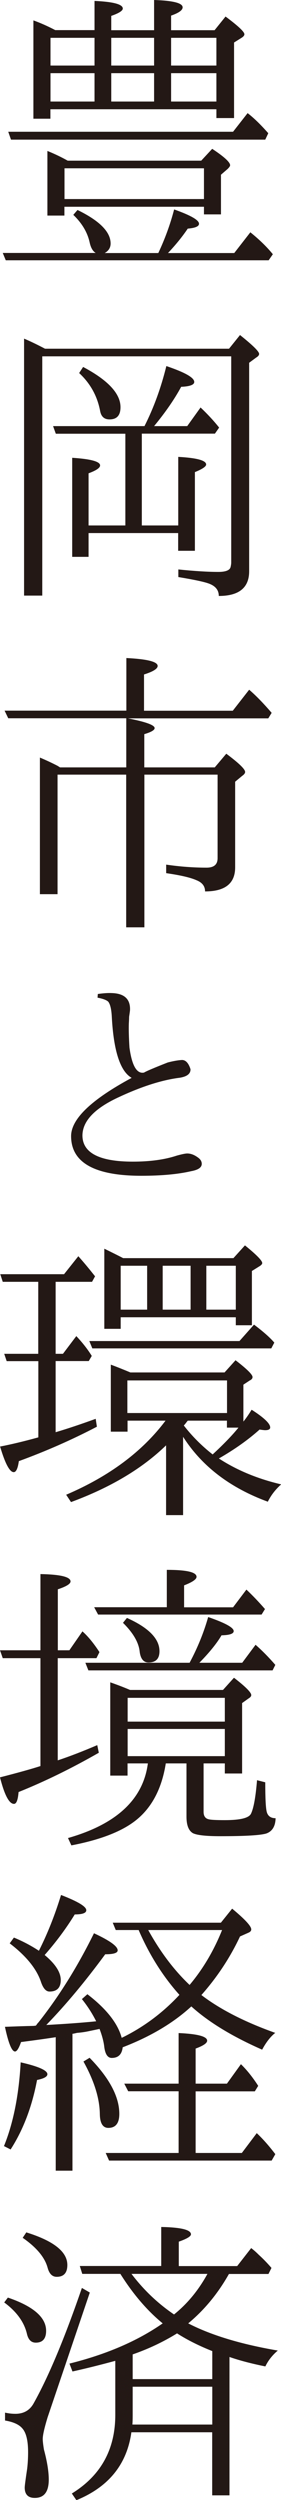
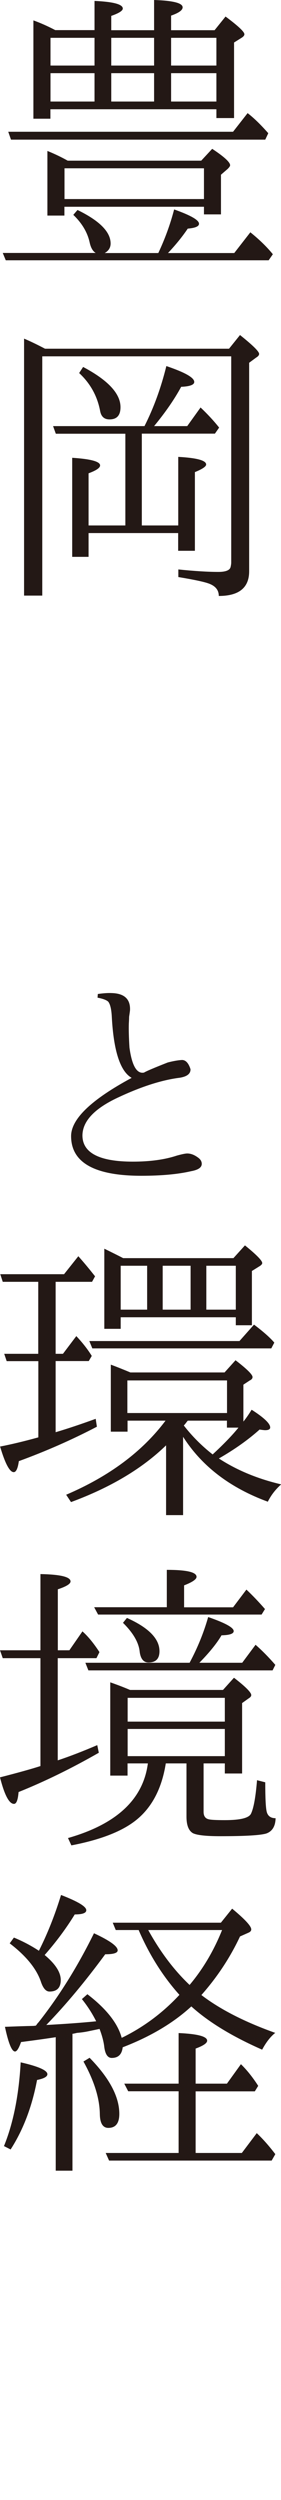
<svg xmlns="http://www.w3.org/2000/svg" id="_レイヤー_2" viewBox="0 0 30.71 272.29">
  <defs>
    <style>.cls-1{fill:#231815;}</style>
  </defs>
  <g id="_レイヤー_1-2">
    <g>
      <path class="cls-1" d="m11.46,27.56h5.84c.73-1.55,1.31-3.13,1.73-4.75,1.81.64,2.72,1.16,2.72,1.56,0,.29-.41.46-1.23.53-.6.89-1.32,1.77-2.16,2.66h7.24l1.76-2.26c.97.78,1.79,1.57,2.46,2.39l-.46.66H.63l-.33-.8h10.16c-.31-.18-.53-.55-.66-1.13-.24-1.11-.84-2.11-1.79-3.02l.46-.53c2.41,1.17,3.62,2.39,3.62,3.65,0,.44-.21.79-.63,1.03Zm14.01-13.21l1.59-2.03c.69.53,1.44,1.26,2.26,2.19l-.33.7H1.2l-.3-.86h24.57ZM10.33,3.29V.1c2.06.09,3.09.37,3.09.83,0,.24-.42.51-1.26.8v1.56h4.68V0c2.08.07,3.12.33,3.12.8,0,.31-.42.61-1.26.9v1.59h4.75l1.2-1.49c1.37,1.02,2.06,1.66,2.06,1.93,0,.13-.11.27-.33.4l-.8.5v8.23h-1.93v-.96H5.51v1.03h-1.86V2.22c.75.27,1.55.62,2.39,1.06h4.28Zm-2.92,14.21h14.58l1.2-1.29c1.31.86,1.96,1.46,1.96,1.79,0,.09-.09.22-.27.4l-.73.63v4.32h-1.86v-.83H7.04v.96h-1.86v-7.04c.82.33,1.56.69,2.22,1.06Zm2.92-13.38h-4.81v3.02h4.81v-3.02Zm-4.81,3.85v3.09h4.81v-3.09h-4.81Zm1.53,10.36v3.35h15.24v-3.35H7.04Zm5.11-14.21v3.02h4.68v-3.02h-4.68Zm4.68,6.94v-3.09h-4.68v3.09h4.68Zm1.86-6.94v3.02h4.95v-3.02h-4.95Zm4.95,3.85h-4.95v3.09h4.95v-3.09Z" />
      <path class="cls-1" d="m4.91,37.98h20.12l1.2-1.49c1.39,1.11,2.09,1.79,2.09,2.06,0,.13-.11.27-.33.4l-.76.56v22.71c0,1.79-1.11,2.69-3.32,2.69,0-.62-.34-1.06-1.03-1.33-.51-.2-1.64-.44-3.39-.73v-.83c1.75.18,3.21.27,4.38.27.8,0,1.24-.18,1.33-.53.04-.18.07-.34.07-.5v-22.45H4.62v26.06h-1.99v-27.99c.73.31,1.49.68,2.29,1.1Zm10.59,9.26v9.99h3.98v-7.47c2.04.11,3.05.39,3.05.83,0,.22-.41.5-1.23.83v8.57h-1.83v-1.93h-9.79v2.59h-1.79v-10.79c2.04.13,3.05.41,3.05.83,0,.27-.42.55-1.26.86v5.68h4.02v-9.99h-7.6l-.3-.83h9.99c1.02-2.01,1.81-4.19,2.39-6.54,2.04.69,3.05,1.26,3.05,1.73,0,.31-.48.49-1.43.53-.73,1.35-1.72,2.78-2.96,4.28h3.62l1.46-2.03c.77.73,1.45,1.46,2.03,2.19l-.46.66h-8Zm-6.41-7.27c2.72,1.44,4.08,2.9,4.08,4.38,0,.89-.4,1.33-1.2,1.33-.58,0-.92-.31-1.03-.93-.31-1.62-1.07-2.99-2.29-4.12l.43-.66Z" />
-       <path class="cls-1" d="m13.81,77.41v-5.74c2.28.11,3.42.4,3.42.86,0,.31-.5.62-1.49.93v3.95h9.7l1.79-2.29c.77.66,1.59,1.51,2.46,2.52l-.37.6h-15.34c1.95.38,2.92.73,2.92,1.06,0,.22-.38.44-1.13.66v3.62h7.7l1.26-1.49c1.37,1.02,2.06,1.68,2.06,1.99,0,.13-.11.28-.33.43l-.76.63v9.33c0,1.75-1.1,2.62-3.29,2.62,0-.58-.32-.98-.96-1.23-.66-.29-1.76-.54-3.29-.76v-.93c1.51.22,2.98.33,4.42.33.8,0,1.2-.34,1.2-1.03v-9.1h-8v16.63h-1.99v-16.63h-7.5v13.02h-1.93v-14.88c.69.29,1.33.59,1.93.9l.27.17h7.24v-5.35H.9l-.4-.83h13.31Z" />
      <path class="cls-1" d="m14.38,117.39c-1.24-.71-1.96-2.91-2.16-6.61-.04-.86-.18-1.43-.4-1.69-.2-.18-.59-.32-1.16-.43l.03-.4c.64-.09,1.15-.12,1.53-.1,1.37.04,2.04.66,1.99,1.86,0,.02-.03.27-.1.73,0,.15-.01.4-.03.73-.02.64,0,1.52.07,2.62.27,1.97.8,2.88,1.59,2.72.24-.15,1.11-.52,2.59-1.1.58-.15,1.08-.24,1.51-.27s.76.31.98,1c.02.49-.37.8-1.16.93-1.95.24-4.21.96-6.77,2.16-2.57,1.2-3.86,2.57-3.88,4.12,0,1.9,1.84,2.86,5.51,2.86,1.88,0,3.49-.22,4.81-.66.55-.15.93-.23,1.13-.23.38,0,.76.14,1.16.43.29.2.43.43.43.7,0,.4-.39.66-1.16.8-1.42.33-3.23.5-5.45.5-5.11,0-7.67-1.44-7.67-4.32,0-1.86,2.2-3.97,6.61-6.34Z" />
      <path class="cls-1" d="m6.08,148.25v7.74c1.35-.4,2.81-.89,4.38-1.46l.13.86c-2.72,1.42-5.57,2.67-8.53,3.75-.11.8-.3,1.2-.56,1.2-.44,0-.94-.93-1.49-2.79,1.15-.22,2.55-.55,4.18-1v-8.3H.73l-.27-.8h3.72v-7.84H.3l-.27-.83h6.97l1.56-1.96c.69.77,1.29,1.51,1.83,2.19l-.33.6h-3.98v7.84h.8l1.46-1.93c.69.73,1.25,1.45,1.69,2.16l-.33.56h-3.62Zm8.17,1.23h10.29l1.2-1.33c1.24.95,1.86,1.56,1.86,1.83,0,.15-.1.28-.3.37l-.7.46v4.02c.29-.35.59-.79.9-1.29,1.35.86,2.03,1.51,2.03,1.93,0,.2-.19.3-.56.3-.07,0-.27-.02-.6-.07-1.24,1.11-2.72,2.16-4.45,3.15,1.97,1.28,4.24,2.22,6.81,2.82-.62.55-1.11,1.18-1.46,1.89-4.12-1.51-7.21-3.86-9.26-7.07v8.53h-1.86v-7.6c-2.63,2.55-6.1,4.6-10.39,6.18l-.53-.8c4.71-2.01,8.33-4.7,10.86-8.07h-4.15v1.2h-1.83v-7.3c.49.18,1.21.46,2.16.86Zm11.92-3.42l1.59-1.79c.97.73,1.72,1.38,2.22,1.96l-.33.63H10.09l-.33-.8h16.4Zm-.4-2.59h-12.58v1.26h-1.79v-8.73c1,.49,1.68.83,2.06,1.03h12.05l1.26-1.39c1.26,1.02,1.89,1.66,1.89,1.93,0,.09-.08.19-.23.3l-.9.56v5.91h-1.76v-.86Zm-12.58-5.61v4.78h2.89v-4.78h-2.89Zm11.62,16.04v-3.55h-10.89v3.55h10.89Zm-3.98-16.04h-3.05v4.78h3.05v-4.78Zm3.98,16.87h-4.28l-.07.07c-.13.18-.25.33-.37.46.91,1.17,1.96,2.22,3.15,3.15,1.22-1.13,2.16-2.1,2.82-2.92h-1.26v-.76Zm-2.26-16.87v4.78h3.22v-4.78h-3.22Z" />
      <path class="cls-1" d="m6.31,180.61v11.12c1.33-.44,2.77-1,4.32-1.66l.17.83c-3.03,1.73-5.95,3.15-8.77,4.28-.07.86-.23,1.29-.5,1.29-.53,0-1.04-.96-1.53-2.89,1.99-.51,3.46-.92,4.42-1.23v-11.75H.3l-.3-.86h4.42v-8.3c2.19.04,3.29.31,3.29.8,0,.27-.46.55-1.39.86v6.64h1.26l1.43-2.06c.62.55,1.24,1.31,1.86,2.26l-.33.66h-4.22Zm7.9,3.45h10.16l1.2-1.33c1.26.97,1.89,1.6,1.89,1.89,0,.13-.1.25-.3.37l-.7.5v7.67h-1.89v-1.1h-2.32v5.28c0,.44.18.71.53.8.24.07.84.1,1.79.1,1.68,0,2.63-.23,2.86-.7.29-.6.51-1.81.66-3.65l.9.23c0,1.73.05,2.81.17,3.25.13.44.45.66.96.66-.02.86-.35,1.42-1,1.66-.62.2-2.3.3-5.05.3-1.55,0-2.55-.11-2.99-.33-.46-.27-.7-.86-.7-1.79v-5.81h-2.26c-.46,2.9-1.65,5.04-3.55,6.41-1.53,1.11-3.79,1.95-6.77,2.52l-.37-.8c5.31-1.51,8.22-4.22,8.73-8.13h-2.22v1.33h-1.89v-10.16c.89.31,1.6.59,2.16.83Zm6.51-2.96c.89-1.66,1.56-3.32,2.03-4.98,1.86.64,2.79,1.15,2.79,1.53,0,.29-.44.44-1.33.46-.49.84-1.29,1.84-2.42,2.99h4.68l1.46-1.96c.71.62,1.43,1.35,2.16,2.19l-.3.6H9.66l-.33-.83h11.39Zm-2.49-6.04v-4.08c2.17,0,3.25.25,3.25.76,0,.27-.45.58-1.36.93v2.39h5.35l1.46-1.93c.66.62,1.34,1.33,2.03,2.12l-.37.6H10.72l-.43-.8h7.94Zm-4.35,1.16c2.37,1.06,3.55,2.27,3.55,3.62,0,.82-.4,1.23-1.2,1.23-.53,0-.85-.38-.96-1.13-.09-1.02-.7-2.08-1.83-3.19l.43-.53Zm.07,11.29h10.62v-2.59h-10.62v2.59Zm0,.8v2.96h10.62v-2.96h-10.62Z" />
      <path class="cls-1" d="m.43,233.75c1.02-2.5,1.63-5.54,1.83-9.13,1.95.44,2.92.88,2.92,1.29,0,.27-.38.48-1.13.63-.55,2.92-1.52,5.45-2.89,7.57l-.73-.37Zm14.74-23.54h-2.52l-.33-.8h11.82l1.23-1.53c1.39,1.15,2.09,1.9,2.09,2.26,0,.16-.11.28-.33.37l-.9.4c-1.08,2.3-2.49,4.43-4.22,6.38,2.06,1.57,4.75,2.94,8.07,4.12-.51.4-.99,1.01-1.43,1.83-3.28-1.44-5.86-3.01-7.74-4.71-1.95,1.79-4.45,3.28-7.5,4.45-.09.78-.49,1.16-1.2,1.16-.46,0-.74-.44-.83-1.33-.07-.51-.23-1.12-.5-1.83l-1.1.23c-.4.09-.85.16-1.36.2-.29.07-.45.1-.5.1v14.91h-1.83v-14.54c-.82.13-2.08.31-3.79.53-.24.69-.46,1.03-.66,1.03-.35,0-.72-.9-1.1-2.69,1.08-.04,2.14-.08,3.15-.1l.23-.03s.1-.12.17-.23c.09-.09.15-.17.2-.23,2.21-2.81,4.21-6.01,5.98-9.6,1.73.8,2.59,1.42,2.59,1.86,0,.29-.45.43-1.36.43-2.15,2.92-4.29,5.49-6.44,7.7,2.04-.11,3.85-.24,5.45-.4-.42-.84-.94-1.65-1.56-2.42l.6-.53c2.08,1.59,3.33,3.18,3.75,4.75l.27-.13c2.28-1.15,4.29-2.67,6.04-4.55-1.79-1.99-3.28-4.34-4.45-7.04Zm-10.92,2.26c.93-1.84,1.74-3.86,2.42-6.08,1.84.71,2.76,1.26,2.76,1.66,0,.31-.42.46-1.26.46-.91,1.48-2,2.96-3.29,4.42,1.17.97,1.76,1.88,1.76,2.72s-.41,1.26-1.23,1.26c-.4,0-.72-.38-.96-1.13-.49-1.39-1.62-2.77-3.39-4.12l.46-.63c.97.4,1.88.88,2.72,1.43Zm5.54,11.65c2.17,2.21,3.25,4.25,3.25,6.11,0,1.02-.4,1.53-1.2,1.53-.6,0-.91-.5-.93-1.49-.02-1.73-.62-3.64-1.79-5.74l.66-.4Zm9.73,10.36v-6.71h-5.51l-.43-.83h5.94v-5.51c2.08.09,3.12.37,3.12.83,0,.27-.42.55-1.26.86v3.82h3.42l1.53-2.12c.66.64,1.29,1.43,1.89,2.36l-.37.6h-6.47v6.71h5.05l1.63-2.16c.64.6,1.32,1.36,2.03,2.29l-.4.7H11.92l-.37-.83h7.97Zm-3.32-24.27c1.31,2.37,2.81,4.36,4.52,5.98,1.46-1.73,2.64-3.72,3.55-5.98h-8.07Z" />
-       <path class="cls-1" d="m.86,250.24c2.79.95,4.18,2.16,4.18,3.62,0,.86-.38,1.29-1.13,1.29-.49,0-.81-.31-.96-.93-.29-1.28-1.12-2.44-2.49-3.45l.4-.53Zm8.96-.56l-4.62,13.61c-.35,1.15-.53,1.94-.53,2.36,0,.2.04.58.13,1.13.35,1.31.53,2.4.53,3.29,0,1.33-.51,1.99-1.53,1.99-.73,0-1.1-.38-1.1-1.13,0-.18.09-.86.27-2.06.07-.6.1-1.2.1-1.79,0-1.26-.21-2.12-.63-2.59-.35-.42-.99-.71-1.89-.86v-.86c.4.09.77.13,1.13.13.91,0,1.57-.38,1.99-1.13,1.64-2.92,3.4-7.12,5.28-12.58l.86.5Zm-6.94-6.54c2.99.93,4.48,2.11,4.48,3.55,0,.86-.39,1.29-1.16,1.29-.49,0-.82-.33-1-1-.31-1.13-1.22-2.21-2.72-3.25l.4-.6Zm10.29,4.52h-4.18l-.27-.86h8.9v-4.25c2.17.04,3.25.31,3.25.8,0,.22-.44.49-1.33.8v2.66h6.38l1.53-1.96c.24.18.52.42.83.73.42.38.89.85,1.39,1.43l-.33.66h-4.32c-1.2,2.12-2.68,3.92-4.45,5.38,2.48,1.28,5.74,2.27,9.79,2.96-.6.51-1.05,1.08-1.36,1.73-1.53-.31-2.83-.65-3.92-1.03v15.07h-1.89v-6.87h-8.83c-.49,3.5-2.49,5.96-6.01,7.4l-.5-.73c3.17-1.95,4.75-4.8,4.75-8.57v-5.88c-1.7.46-3.27.85-4.68,1.16l-.33-.86c4.03-1,7.43-2.46,10.19-4.38-1.7-1.39-3.24-3.19-4.62-5.38Zm1.2,0c1.33,1.75,2.88,3.22,4.65,4.42,1.46-1.17,2.68-2.65,3.65-4.42h-8.3Zm8.83,12.29h-8.7v3.12c0,.42-.01.75-.03,1h8.73v-4.12Zm-3.85-5.81c-1.51.93-3.12,1.69-4.85,2.29v2.69h8.7v-3.05c-1.46-.58-2.74-1.22-3.85-1.93Z" />
    </g>
  </g>
</svg>